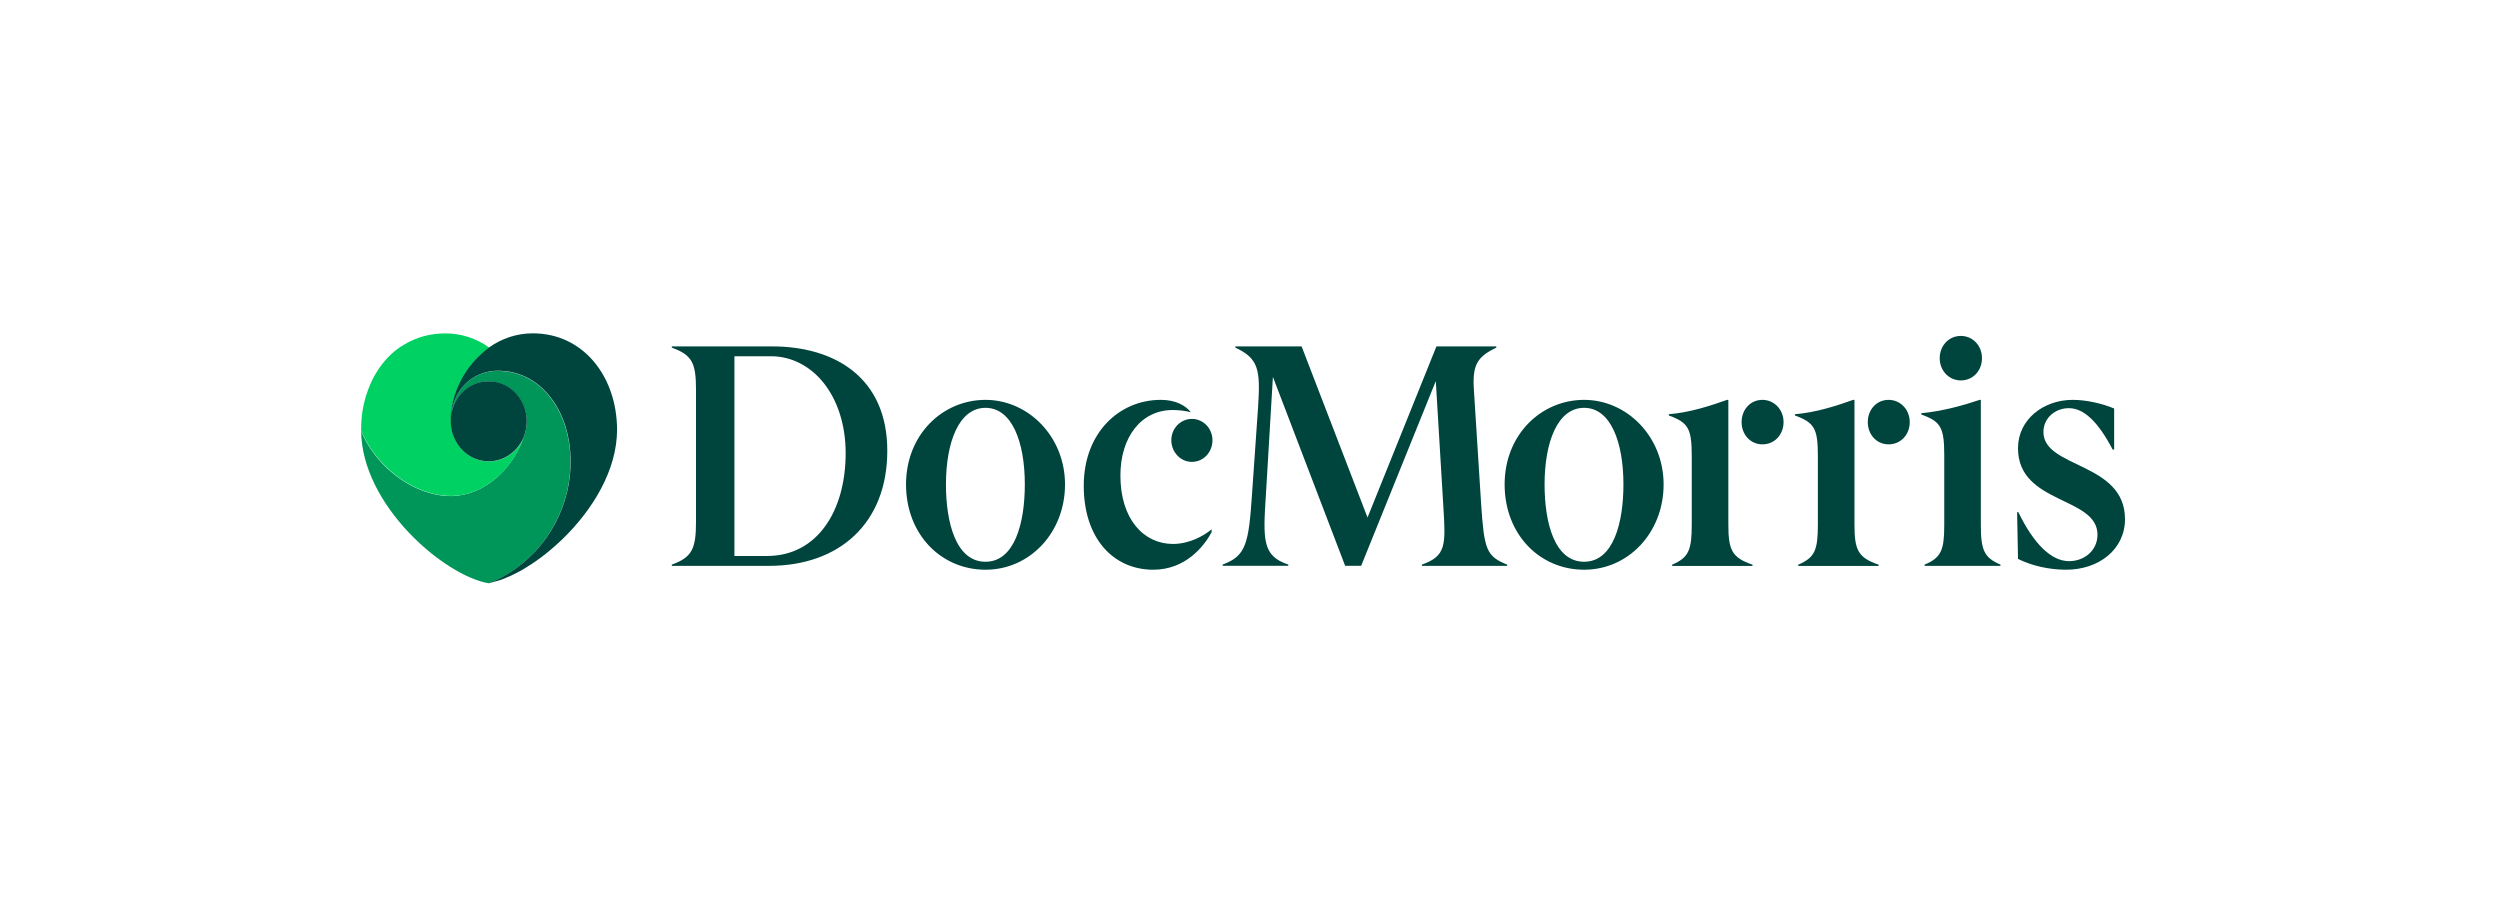
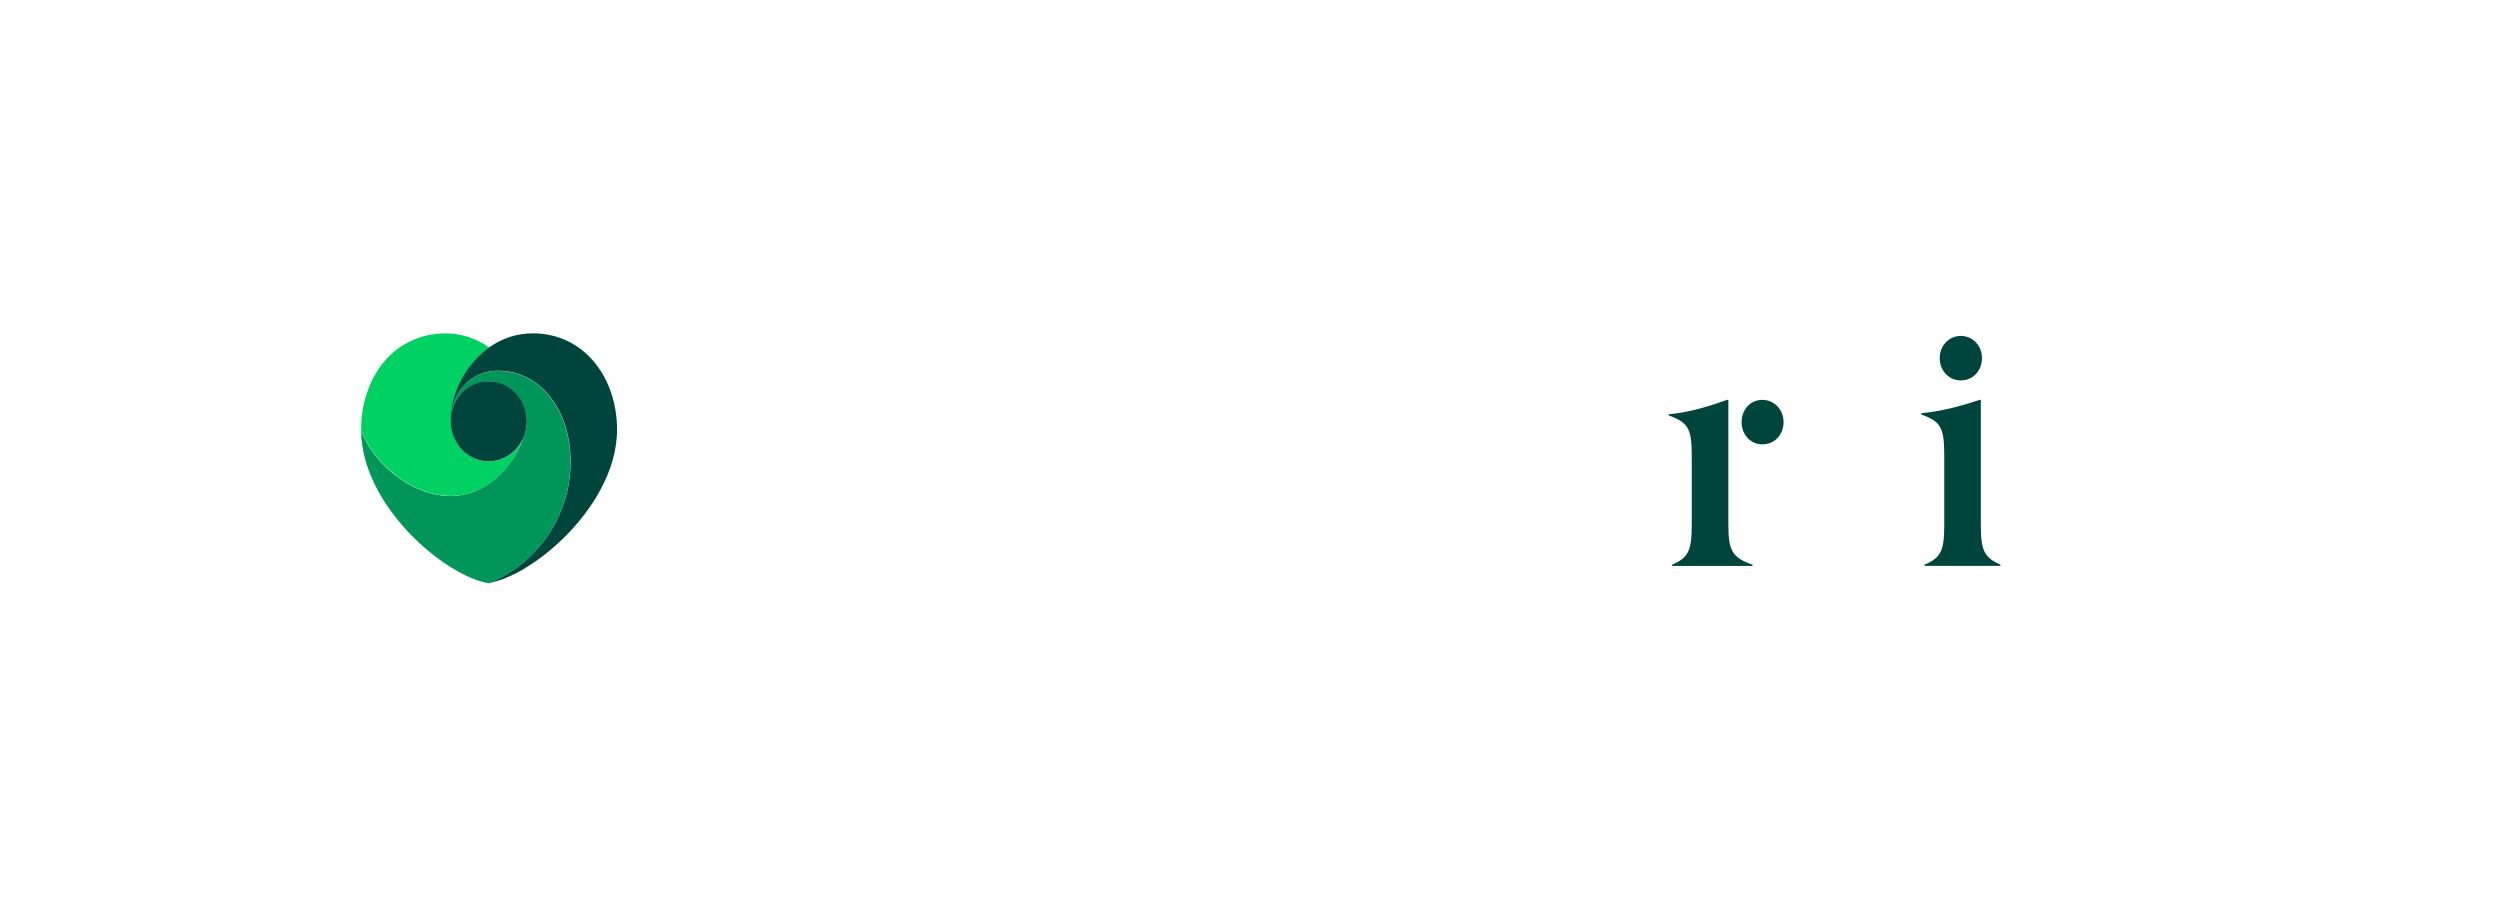
<svg xmlns="http://www.w3.org/2000/svg" fill="none" viewBox="0 0 180 65" height="65" width="180">
  <g clip-path="url(#clip0_4953_2745)">
    <path fill="#009659" d="M35.539 41.847C35.653 41.8 35.766 41.742 35.88 41.69C35.921 41.67 35.962 41.647 36.003 41.627C36.066 41.594 36.125 41.565 36.189 41.532C36.252 41.493 36.321 41.46 36.384 41.422C36.416 41.403 36.448 41.383 36.475 41.369C37.593 40.705 38.574 39.791 39.341 38.706C40.245 37.42 40.845 35.881 41.018 34.289C41.186 32.73 40.981 31.081 40.291 29.685C39.8 28.69 39.037 27.796 38.088 27.275C37.561 26.983 36.966 26.797 36.361 26.735C35.267 26.596 34.158 26.902 33.341 27.82C32.977 28.227 32.7 28.757 32.555 29.398L32.55 29.417L32.537 29.479L32.523 29.541L32.509 29.604L32.5 29.666L32.491 29.728C32.487 29.756 32.482 29.79 32.478 29.819C32.469 29.876 32.464 29.929 32.459 29.986C32.455 30.043 32.455 30.101 32.45 30.158V30.22C32.509 28.686 33.713 27.462 35.185 27.462C36.657 27.462 37.924 28.753 37.924 30.345C37.924 30.775 37.833 31.181 37.674 31.549L37.652 31.611C37.106 33.184 35.785 34.724 34.177 35.374C33.636 35.589 33.064 35.713 32.478 35.718C32.373 35.718 32.269 35.713 32.164 35.709C32.119 35.704 32.073 35.704 32.023 35.699C31.946 35.694 31.864 35.685 31.787 35.675C31.728 35.666 31.669 35.656 31.605 35.647C31.537 35.637 31.469 35.623 31.401 35.608C31.36 35.603 31.319 35.594 31.283 35.584C31.174 35.56 31.07 35.536 30.96 35.503L30.915 35.489C29.411 35.058 27.99 34.04 26.999 32.749C26.977 32.721 26.959 32.697 26.94 32.668C26.909 32.625 26.877 32.582 26.845 32.539C26.813 32.496 26.786 32.453 26.754 32.41C26.731 32.376 26.709 32.343 26.686 32.309C26.659 32.266 26.631 32.228 26.604 32.185C26.577 32.137 26.545 32.09 26.518 32.047C26.5 32.018 26.482 31.984 26.463 31.956C26.422 31.889 26.386 31.817 26.345 31.75L26.318 31.702L26.313 31.698C26.295 31.664 26.282 31.635 26.264 31.602C26.232 31.54 26.2 31.478 26.173 31.415C26.15 31.368 26.127 31.315 26.105 31.267L26.086 31.229C26.059 31.162 26.032 31.09 26.005 31.019L26 31.004C26.036 36.392 32.001 41.465 35.199 42C35.299 41.957 35.403 41.919 35.503 41.876L35.539 41.847Z" clip-rule="evenodd" fill-rule="evenodd" />
    <path fill="#00D163" d="M26.095 31.214L26.114 31.253C26.136 31.305 26.159 31.353 26.182 31.401C26.213 31.463 26.241 31.525 26.277 31.587C26.295 31.621 26.309 31.649 26.327 31.683L26.332 31.688L26.359 31.736C26.395 31.807 26.436 31.874 26.477 31.941C26.495 31.97 26.513 31.998 26.532 32.032C26.559 32.08 26.586 32.128 26.618 32.171C26.645 32.214 26.672 32.252 26.7 32.295C26.722 32.328 26.745 32.362 26.768 32.4C26.795 32.443 26.827 32.486 26.858 32.529C26.89 32.572 26.922 32.615 26.954 32.658C26.972 32.687 26.995 32.716 27.017 32.739C28.008 34.026 29.43 35.044 30.933 35.479L30.979 35.493C31.088 35.522 31.192 35.551 31.301 35.575C31.342 35.584 31.383 35.589 31.419 35.599C31.487 35.613 31.555 35.622 31.624 35.637C31.683 35.646 31.742 35.656 31.805 35.661C31.883 35.67 31.964 35.68 32.042 35.689C32.087 35.694 32.132 35.694 32.182 35.699C32.287 35.704 32.391 35.709 32.496 35.709C33.082 35.704 33.654 35.584 34.195 35.364C35.803 34.714 37.125 33.175 37.67 31.602L37.693 31.54C37.261 32.529 36.307 33.218 35.203 33.218C34.195 33.218 33.313 32.644 32.837 31.788L32.805 31.731C32.587 31.32 32.464 30.841 32.464 30.34V30.072C32.464 30.014 32.469 29.948 32.473 29.89C32.473 29.833 32.478 29.785 32.482 29.728C32.519 29.321 32.614 28.901 32.732 28.513C32.909 27.925 33.173 27.366 33.5 26.859C33.822 26.352 34.213 25.898 34.649 25.497C34.858 25.305 35.053 25.148 35.221 25.023C34.322 24.378 33.241 24.005 32.069 24.005C31.138 24.005 30.288 24.206 29.539 24.574L29.516 24.583C29.484 24.598 29.452 24.617 29.416 24.631C29.293 24.698 29.171 24.765 29.048 24.841H29.044C28.984 24.88 28.925 24.918 28.866 24.956L28.844 24.961L28.839 24.966C28.18 25.415 27.622 25.998 27.181 26.692C26.981 26.998 26.809 27.328 26.659 27.672C26.554 27.916 26.459 28.169 26.377 28.427L26.372 28.442L26.363 28.47L26.35 28.509L26.345 28.523C26.332 28.561 26.323 28.599 26.313 28.638L26.295 28.704C26.259 28.834 26.227 28.967 26.195 29.101C26.182 29.163 26.168 29.23 26.154 29.293L26.145 29.345C26.132 29.402 26.123 29.46 26.114 29.522L26.109 29.541L26.1 29.594C26.032 30.029 26 30.478 26 30.942V30.99L26.005 31.004C26.036 31.076 26.064 31.148 26.095 31.214Z" clip-rule="evenodd" fill-rule="evenodd" />
    <path fill="#00453D" d="M38.36 24C37.193 24 36.107 24.378 35.208 25.018C35.04 25.143 34.844 25.3 34.635 25.492C34.199 25.893 33.813 26.347 33.486 26.854C33.159 27.366 32.896 27.925 32.718 28.508C32.6 28.896 32.51 29.316 32.469 29.723C32.464 29.78 32.459 29.828 32.459 29.885C32.459 29.943 32.455 30.01 32.45 30.067V30.335C32.45 30.841 32.573 31.315 32.791 31.726L32.823 31.783C33.3 32.639 34.181 33.213 35.19 33.213C36.293 33.213 37.247 32.524 37.679 31.535C37.838 31.166 37.929 30.76 37.929 30.335C37.929 28.743 36.702 27.452 35.19 27.452C33.677 27.452 32.514 28.676 32.455 30.21C32.455 30.196 32.455 30.177 32.459 30.148C32.464 30.091 32.464 30.034 32.469 29.976C32.473 29.919 32.478 29.866 32.487 29.809C32.491 29.78 32.496 29.747 32.5 29.718L32.51 29.656L32.519 29.594L32.532 29.532L32.546 29.469L32.559 29.407L32.564 29.388C32.709 28.747 32.986 28.221 33.35 27.81C34.167 26.892 35.276 26.587 36.375 26.72C36.979 26.782 37.574 26.974 38.101 27.261C39.051 27.787 39.814 28.676 40.304 29.67C40.995 31.066 41.199 32.715 41.031 34.274C40.859 35.866 40.259 37.406 39.355 38.692C38.587 39.777 37.606 40.69 36.489 41.355C36.457 41.374 36.425 41.393 36.398 41.407C36.33 41.445 36.266 41.484 36.203 41.517C36.144 41.551 36.08 41.584 36.021 41.613C35.98 41.632 35.939 41.656 35.898 41.675C35.785 41.727 35.671 41.785 35.557 41.833L35.53 41.847C35.43 41.89 35.326 41.933 35.226 41.971L35.258 41.967L35.28 41.962L35.294 41.957L35.308 41.952L35.353 41.943H35.367L35.421 41.933L35.43 41.928L35.48 41.914H35.489L35.544 41.9L35.553 41.895L35.562 41.89L35.58 41.885L35.612 41.876H35.617L35.671 41.861H35.685L35.735 41.847H35.739L35.748 41.842L35.803 41.828H35.807L35.866 41.809L35.88 41.804L35.907 41.794L35.935 41.785L35.944 41.78H35.957L35.971 41.775L35.989 41.77L36.016 41.761H36.025L36.084 41.742L36.107 41.732L36.157 41.713H36.162L36.175 41.708L36.221 41.689L36.23 41.684H36.234L36.284 41.665L36.307 41.656L36.339 41.641C36.366 41.632 36.389 41.622 36.416 41.613L36.434 41.603L36.443 41.598L36.471 41.584L36.511 41.57L36.516 41.565L36.575 41.541L36.589 41.536L36.593 41.532L36.652 41.508H36.661L36.707 41.488L36.725 41.479L36.743 41.469L36.798 41.445L36.802 41.441L36.866 41.412L36.87 41.407C36.925 41.383 36.979 41.355 37.038 41.326L37.047 41.321L37.088 41.302H37.093C37.152 41.273 37.206 41.245 37.266 41.211L37.306 41.187L37.338 41.173L37.365 41.159L37.402 41.139L37.429 41.125L37.474 41.101L37.529 41.072L37.533 41.068L37.538 41.063L37.547 41.058C37.647 41.001 37.747 40.943 37.847 40.881L37.861 40.872C37.924 40.834 37.992 40.79 38.056 40.747L38.069 40.743L38.074 40.738L38.088 40.728C38.124 40.709 38.156 40.685 38.192 40.661L38.219 40.642H38.224L38.247 40.628L38.256 40.623C38.324 40.58 38.392 40.532 38.456 40.484H38.46L38.474 40.475L38.524 40.441H38.528C38.633 40.37 38.733 40.293 38.837 40.217H38.842C38.896 40.178 38.951 40.136 39.005 40.097L39.01 40.092L39.014 40.088C39.06 40.049 39.11 40.016 39.155 39.978H39.16L39.169 39.973C39.319 39.858 39.464 39.739 39.609 39.614C39.914 39.361 40.214 39.088 40.509 38.806L40.518 38.797C42.653 36.722 44.429 33.868 44.429 30.927C44.411 27.108 42.003 24 38.36 24Z" clip-rule="evenodd" fill-rule="evenodd" />
-     <path fill="#00453D" d="M107.729 24.941H103.423L98.462 37.262L93.716 24.941H88.95V25.032C90.626 25.811 90.758 26.634 90.581 29.316L90.145 35.588C89.904 39.16 89.709 40.03 88.033 40.647V40.737H92.757V40.647C90.885 40.03 90.931 38.882 91.149 35.565L91.649 27.136L96.85 40.737H98.004L103.377 27.437L103.923 36.506C104.095 39.255 104.118 40.035 102.378 40.651V40.742H108.515V40.651C107.011 40.054 106.862 39.552 106.644 36.325L106.144 28.446C105.989 26.476 106.167 25.764 107.734 25.032V24.941H107.729ZM55.595 24.941H48.372V25.032C49.83 25.558 50.112 26.132 50.112 28.054V37.582C50.112 39.504 49.83 40.126 48.372 40.651V40.742H55.377C60.382 40.742 63.885 37.721 63.885 32.452C63.885 27.184 60.101 24.941 55.595 24.941ZM52.878 40.03V25.649H55.49C58.515 25.649 60.887 28.513 60.887 32.634C60.887 36.755 58.865 40.03 55.231 40.03H52.878ZM114.057 28.79C110.968 28.79 108.333 31.286 108.333 34.881C108.333 38.476 110.859 41.02 114.057 41.02C117.255 41.02 119.78 38.342 119.78 34.881C119.78 31.419 117.128 28.79 114.057 28.79ZM114.057 40.446C111.926 40.446 111.209 37.63 111.209 34.881C111.209 31.835 112.145 29.364 114.057 29.364C115.969 29.364 116.887 31.835 116.887 34.881C116.887 37.63 116.169 40.446 114.057 40.446ZM83.576 28.79C80.597 28.79 78.03 31.147 78.03 34.972C78.03 38.796 80.183 41.02 83.036 41.02C85.366 41.02 86.693 39.327 87.238 38.318V38.113C86.652 38.591 85.63 39.164 84.453 39.164C82.364 39.164 80.669 37.4 80.669 34.24C80.669 31.467 82.168 29.521 84.435 29.521C84.871 29.521 85.284 29.569 85.739 29.679C85.362 29.201 84.662 28.79 83.576 28.79ZM70.957 28.79C67.868 28.79 65.234 31.286 65.234 34.881C65.234 38.476 67.76 41.02 70.957 41.02C74.155 41.02 76.681 38.342 76.681 34.881C76.681 31.419 74.024 28.79 70.957 28.79ZM70.957 40.446C68.827 40.446 68.109 37.63 68.109 34.881C68.109 31.835 69.045 29.364 70.957 29.364C72.87 29.364 73.787 31.835 73.787 34.881C73.787 37.63 73.065 40.446 70.957 40.446ZM85.816 30.162C84.989 30.162 84.335 30.851 84.335 31.697C84.335 32.543 84.989 33.255 85.816 33.255C86.643 33.255 87.297 32.567 87.297 31.697C87.297 30.851 86.643 30.162 85.816 30.162Z" clip-rule="evenodd" fill-rule="evenodd" />
    <path fill="#00453D" d="M126.894 28.79C126.022 28.79 125.395 29.498 125.395 30.392C125.395 31.286 126.026 31.993 126.894 31.993C127.762 31.993 128.416 31.305 128.416 30.392C128.42 29.498 127.744 28.79 126.894 28.79ZM124.437 28.79H124.35C123.196 29.201 121.652 29.708 120.153 29.823V29.913C121.588 30.439 121.806 30.875 121.806 32.892V37.769C121.806 39.6 121.588 40.149 120.394 40.656V40.747H126.181V40.656C124.7 40.154 124.441 39.604 124.441 37.769V28.79H124.437Z" clip-rule="evenodd" fill-rule="evenodd" />
-     <path fill="#00453D" d="M149.234 28.79C147.145 28.79 145.296 30.186 145.296 32.27C145.296 36.325 151.019 35.727 151.019 38.5C151.019 39.623 150.084 40.403 148.975 40.403C147.69 40.403 146.432 39.164 145.319 36.874H145.232L145.296 40.24C146.254 40.723 147.517 41.02 148.757 41.02C151.128 41.02 153 39.552 153 37.377C153 33.255 147.127 33.733 147.127 31.104C147.127 30.095 147.976 29.388 148.953 29.388C150.043 29.388 151.065 30.372 152.11 32.366H152.219V29.412C151.324 29.039 150.193 28.79 149.234 28.79Z" clip-rule="evenodd" fill-rule="evenodd" />
-     <path fill="#00453D" d="M135.979 28.79C135.107 28.79 134.48 29.498 134.48 30.392C134.48 31.286 135.112 31.993 135.979 31.993C136.847 31.993 137.501 31.305 137.501 30.392C137.501 29.479 136.824 28.79 135.979 28.79ZM133.517 28.79H133.431C132.277 29.201 130.733 29.708 129.234 29.823V29.913C130.669 30.439 130.887 30.875 130.887 32.892V37.769C130.887 39.6 130.669 40.149 129.474 40.656V40.747H135.261V40.656C133.781 40.154 133.522 39.604 133.522 37.769V28.79H133.517Z" clip-rule="evenodd" fill-rule="evenodd" />
    <path fill="#00453D" d="M141.18 24.186C140.308 24.186 139.659 24.899 139.659 25.788C139.659 26.677 140.313 27.39 141.18 27.39C142.048 27.39 142.702 26.701 142.702 25.788C142.702 24.875 142.03 24.186 141.18 24.186ZM142.616 28.791H142.529C141.398 29.178 139.831 29.613 138.332 29.752V29.842C139.704 30.344 139.986 30.736 139.986 32.749V37.812C139.986 39.6 139.768 40.15 138.573 40.652V40.743H144.033V40.652C142.857 40.15 142.62 39.6 142.62 37.812V28.791H142.616Z" clip-rule="evenodd" fill-rule="evenodd" />
  </g>
  <defs>
    <clipPath id="clip0_4953_2745">
      <rect transform="translate(26 24)" fill="white" height="18" width="127" />
    </clipPath>
  </defs>
</svg>